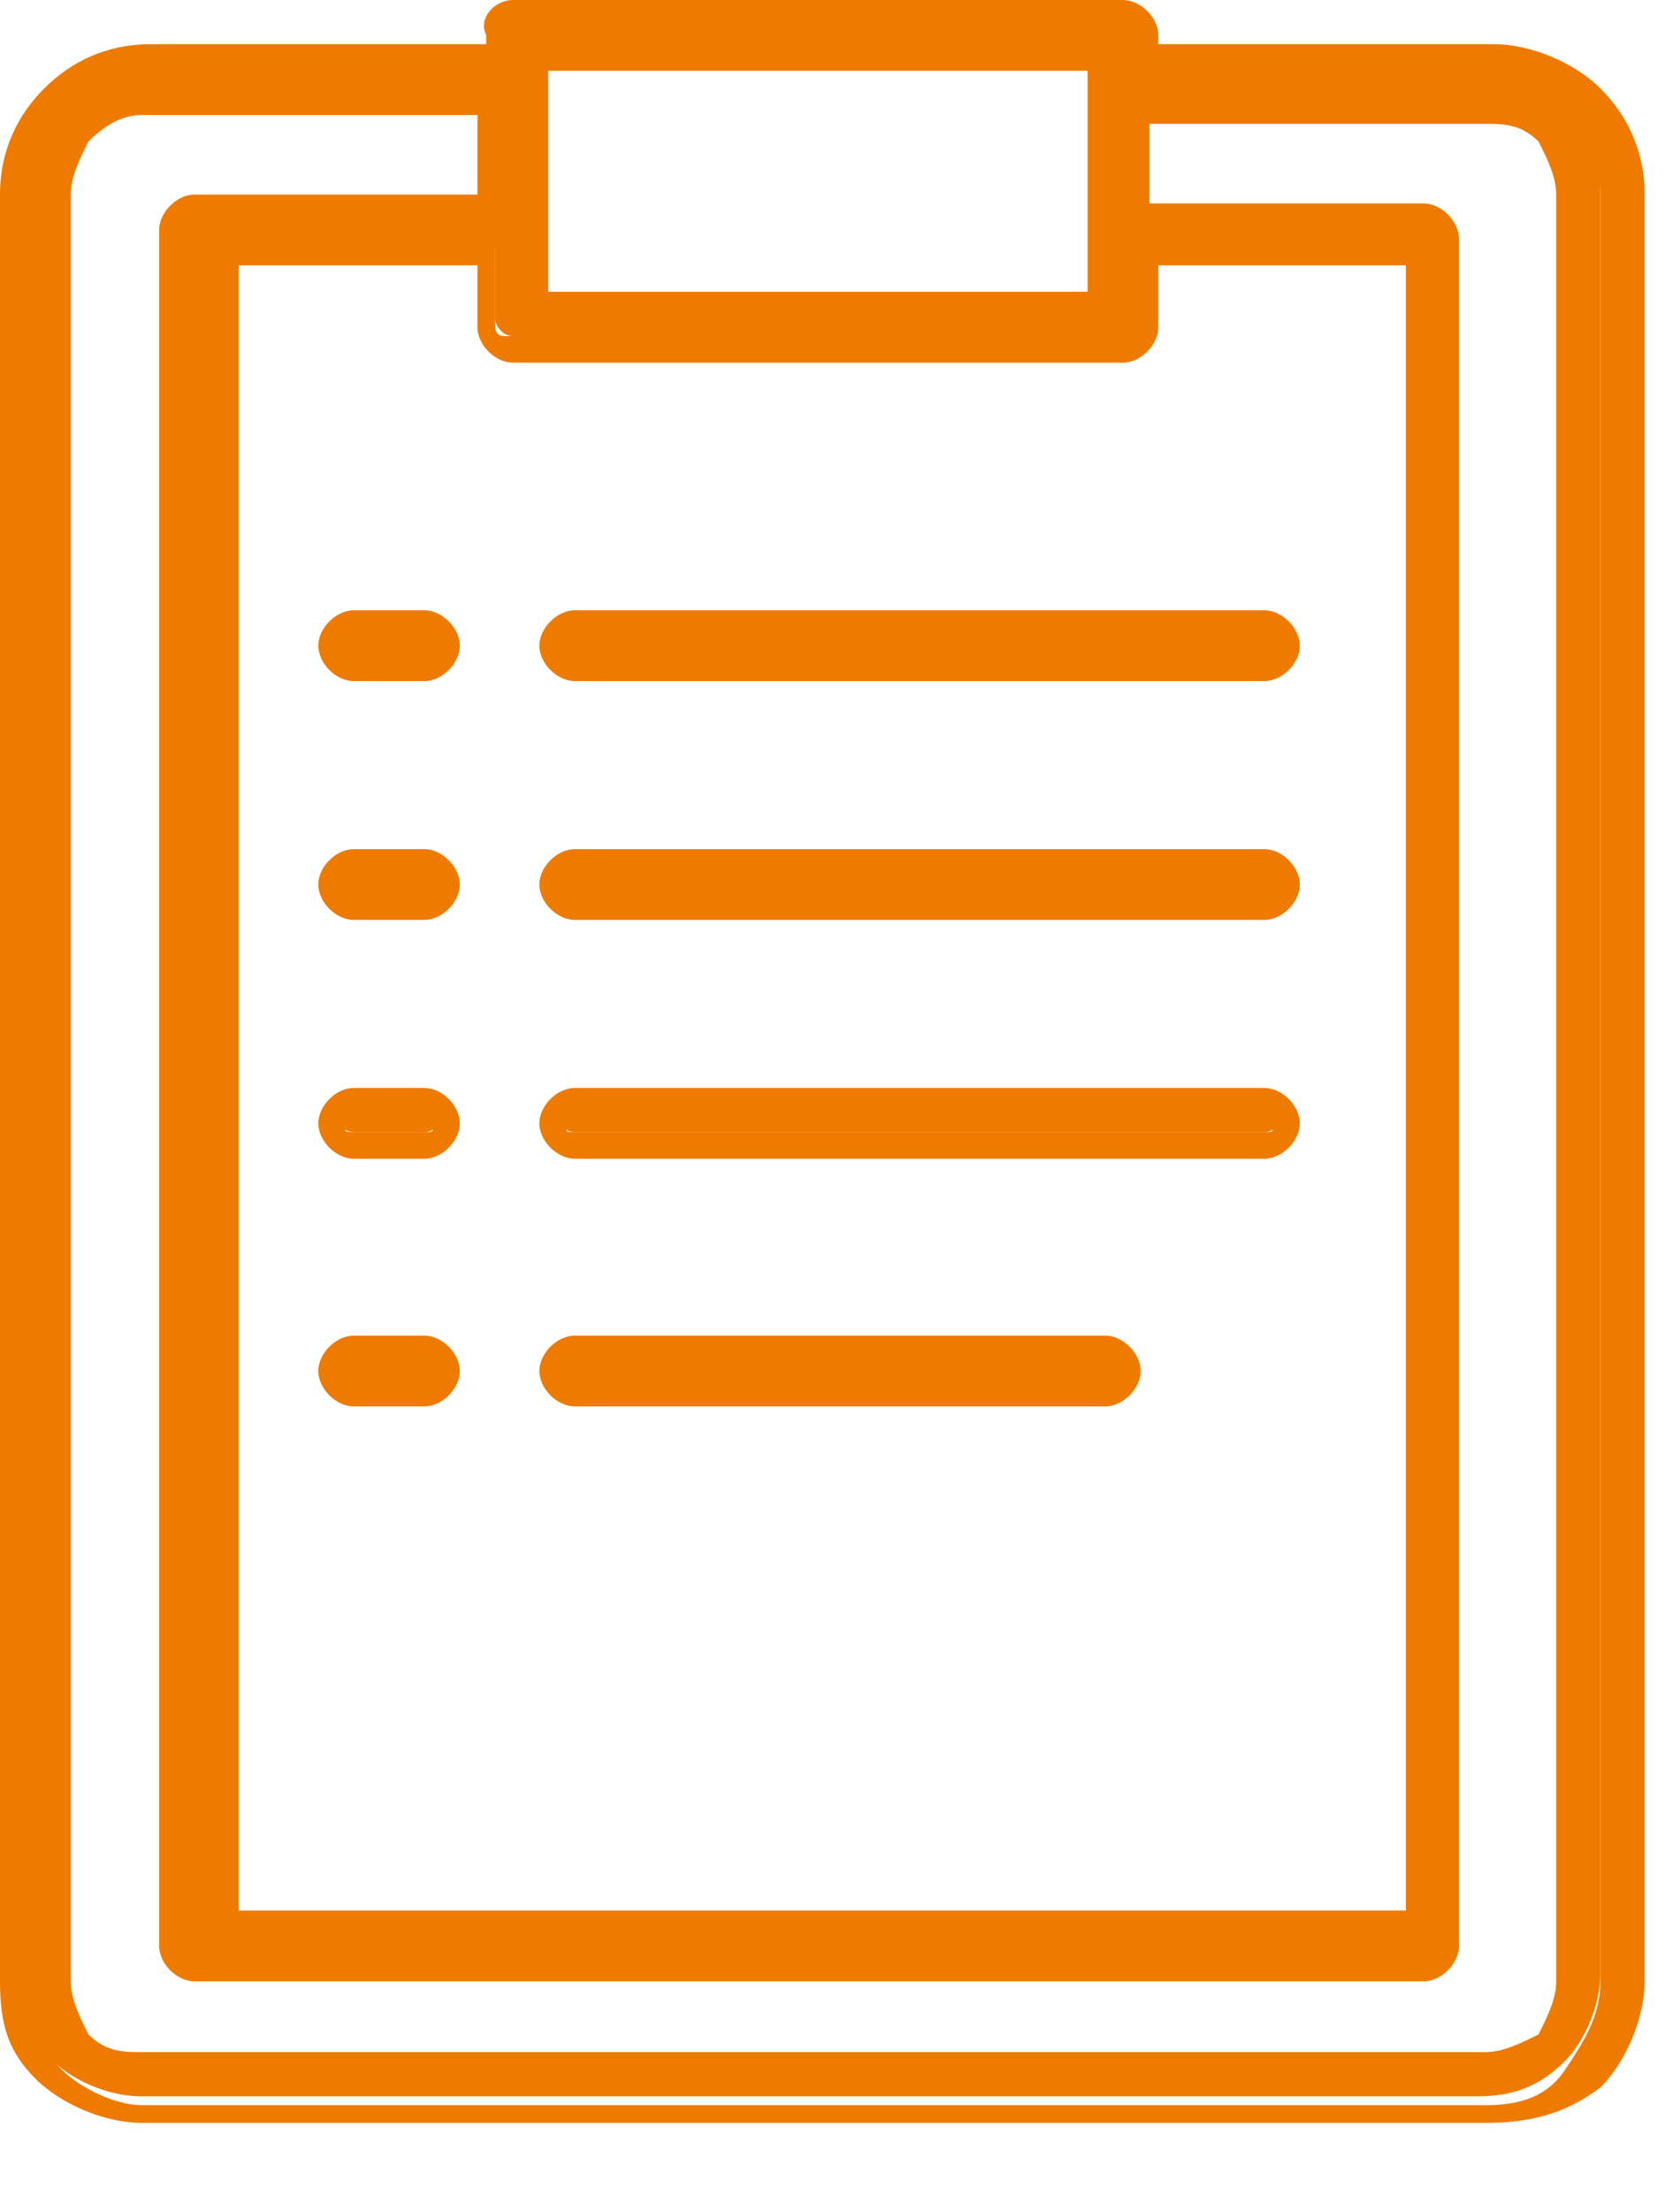
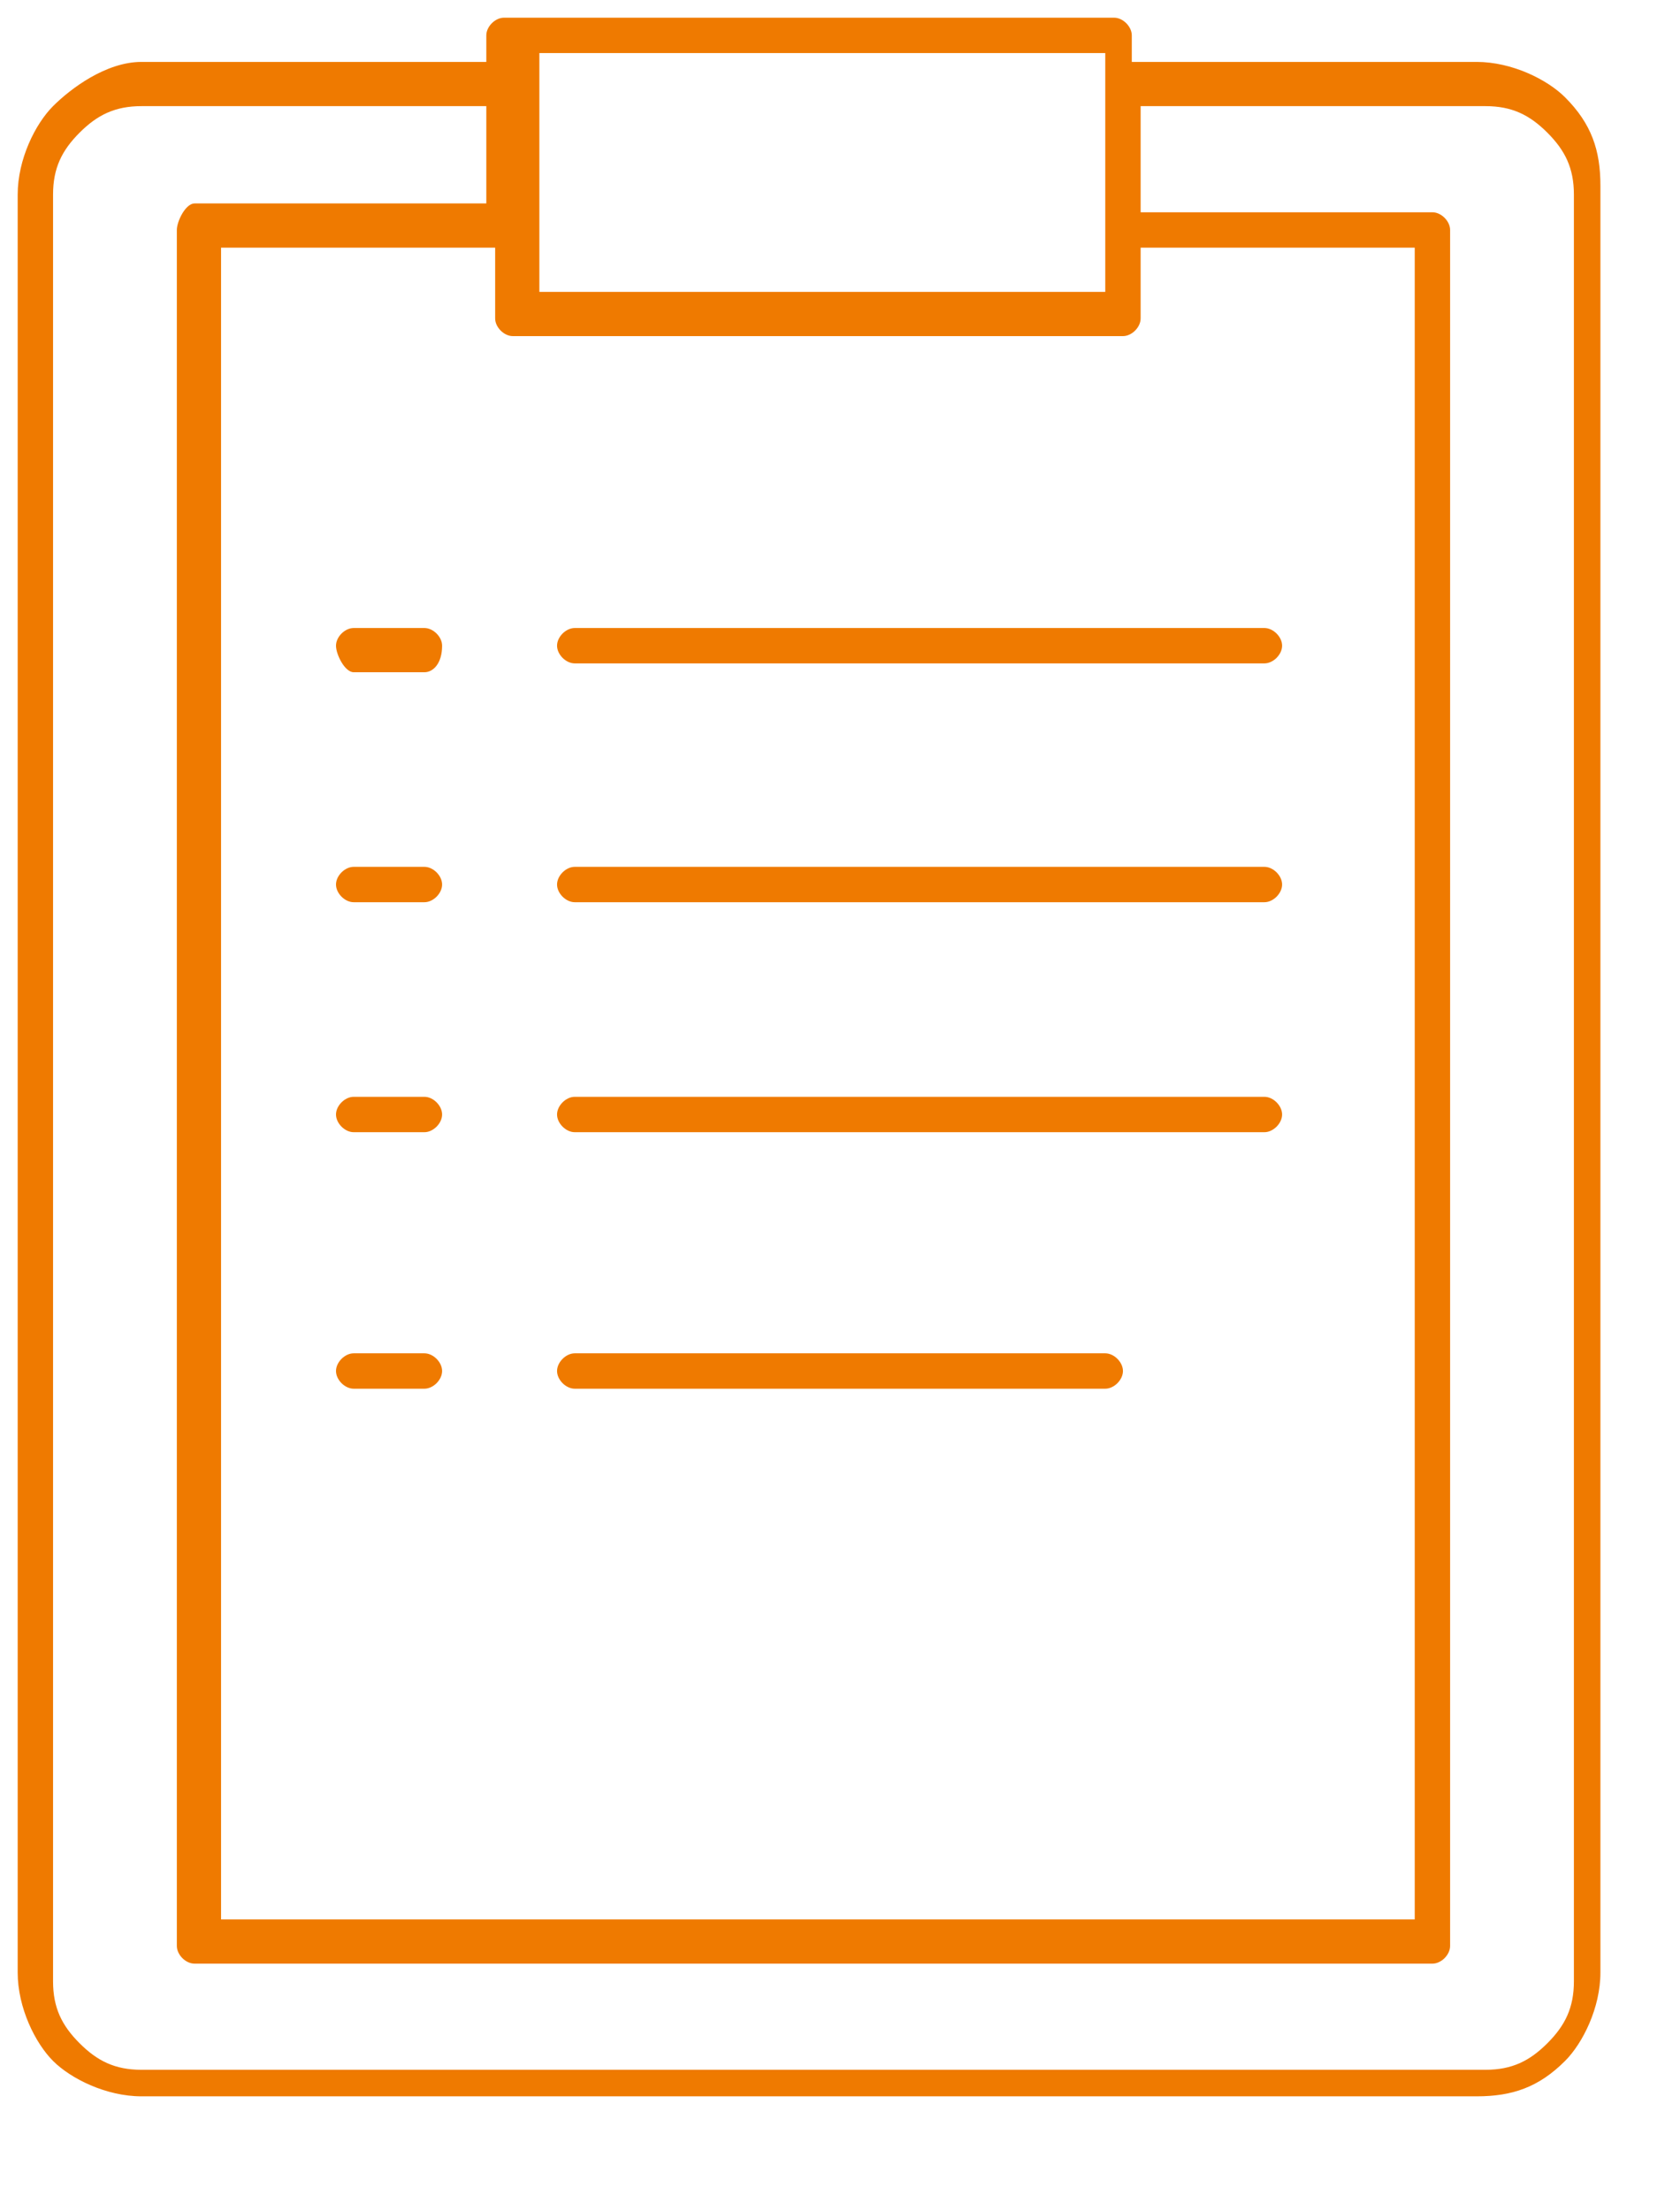
<svg xmlns="http://www.w3.org/2000/svg" version="1.1" id="レイヤー_1" x="0px" y="0px" viewBox="0 0 19 25" style="enable-background:new 0 0 19 25;" xml:space="preserve">
  <style type="text/css">
	.st0{fill-rule:evenodd;clip-rule:evenodd;fill:#EF7A00;}
	.st1{fill:#EF7A00;}
</style>
  <g>
    <path class="st0" d="M1.6,0.7h3.9V0.4c0-0.1,0.1-0.2,0.2-0.2h6.9c0.1,0,0.2,0.1,0.2,0.2v0.3h3.9c0.4,0,0.8,0.2,1,0.4l0,0   c0.3,0.3,0.4,0.6,0.4,1v20.2c0,0.4-0.2,0.8-0.4,1l0,0c-0.3,0.3-0.6,0.4-1,0.4H1.6c-0.4,0-0.8-0.2-1-0.4s-0.4-0.6-0.4-1V2.2   c0-0.4,0.2-0.8,0.4-1S1.2,0.7,1.6,0.7L1.6,0.7z M4.8,15.3H4c-0.1,0-0.2,0.1-0.2,0.2s0.1,0.2,0.2,0.2h0.8c0.1,0,0.2-0.1,0.2-0.2   C5,15.4,4.9,15.3,4.8,15.3L4.8,15.3z M4.8,12.4H4c-0.1,0-0.2,0.1-0.2,0.2s0.1,0.2,0.2,0.2h0.8c0.1,0,0.2-0.1,0.2-0.2   C5,12.5,4.9,12.4,4.8,12.4L4.8,12.4z M4.8,9.8H4c-0.1,0-0.2,0.1-0.2,0.2s0.1,0.2,0.2,0.2h0.8C4.9,10.2,5,10.1,5,10   C5,9.9,4.9,9.8,4.8,9.8L4.8,9.8z M4.8,7.1H4c-0.1,0-0.2,0.1-0.2,0.2S3.9,7.6,4,7.6h0.8C4.9,7.6,5,7.5,5,7.3C5,7.2,4.9,7.1,4.8,7.1   L4.8,7.1z M14.3,7.1H6.5c-0.1,0-0.2,0.1-0.2,0.2s0.1,0.2,0.2,0.2h7.8c0.1,0,0.2-0.1,0.2-0.2C14.5,7.2,14.4,7.1,14.3,7.1L14.3,7.1z    M14.3,9.8H6.5c-0.1,0-0.2,0.1-0.2,0.2s0.1,0.2,0.2,0.2h7.8c0.1,0,0.2-0.1,0.2-0.2S14.4,9.8,14.3,9.8L14.3,9.8z M12.5,15.3h-6   c-0.1,0-0.2,0.1-0.2,0.2s0.1,0.2,0.2,0.2h6c0.1,0,0.2-0.1,0.2-0.2C12.7,15.4,12.6,15.3,12.5,15.3L12.5,15.3z M14.3,12.4H6.5   c-0.1,0-0.2,0.1-0.2,0.2s0.1,0.2,0.2,0.2h7.8c0.1,0,0.2-0.1,0.2-0.2C14.5,12.5,14.4,12.4,14.3,12.4L14.3,12.4z M6.1,0.9v1.6v0.8   h6.4V2.6V0.9V0.6H6.1V0.9L6.1,0.9z M2.2,2.3h3.3V1.2H1.6c-0.3,0-0.5,0.1-0.7,0.3S0.6,1.9,0.6,2.2v20.2c0,0.3,0.1,0.5,0.3,0.7   s0.4,0.3,0.7,0.3h15.2c0.3,0,0.5-0.1,0.7-0.3l0,0c0.2-0.2,0.3-0.4,0.3-0.7V2.2c0-0.3-0.1-0.5-0.3-0.7l0,0c-0.2-0.2-0.4-0.3-0.7-0.3   h-3.9v1.2h3.3c0.1,0,0.2,0.1,0.2,0.2V22c0,0.1-0.1,0.2-0.2,0.2h-14C2.1,22.2,2,22.1,2,22V2.6C2,2.5,2.1,2.3,2.2,2.3L2.2,2.3z    M5.6,2.8H2.5v18.9H16V2.8h-3.1v0.8c0,0.1-0.1,0.2-0.2,0.2H5.8c-0.1,0-0.2-0.1-0.2-0.2V2.8z" />
-     <path class="st1" d="M16.8,24H1.6c-0.4,0-0.9-0.2-1.2-0.5S0,22.9,0,22.4V2.2C0,1.7,0.2,1.3,0.5,1s0.7-0.5,1.2-0.5h3.8V0.4   C5.4,0.2,5.6,0,5.8,0h6.9c0.2,0,0.4,0.2,0.4,0.4v0.1h3.8c0.4,0,0.9,0.2,1.2,0.5s0.5,0.7,0.5,1.2v20.2c0,0.4-0.2,0.9-0.5,1.2   C17.7,23.9,17.3,24,16.8,24z M1.6,0.9C1.3,0.9,0.9,1,0.7,1.2C0.4,1.5,0.3,1.8,0.3,2.2v20.2c0,0.4,0.1,0.7,0.4,1   c0.2,0.2,0.6,0.4,0.9,0.4h15.2c0.4,0,0.7-0.1,0.9-0.4s0.4-0.6,0.4-1V2.2c0-0.4-0.1-0.7-0.4-0.9s-0.6-0.4-0.9-0.4h-4.1V0.4   c0-0.1,0-0.1-0.1-0.1H5.8c-0.1,0-0.1,0-0.1,0.1v0.5H1.6z M16.8,23.5H1.6c-0.3,0-0.6-0.1-0.8-0.3c-0.2-0.2-0.3-0.5-0.3-0.8V2.2   c0-0.3,0.1-0.6,0.3-0.8S1.3,1,1.7,1h4v1.5H2.2c0,0-0.1,0-0.1,0.1V22c0,0,0,0.1,0.1,0.1h14c0,0,0.1,0,0.1-0.1V2.6c0,0,0-0.1-0.1-0.1   h-3.4V1h4.1c0.3,0,0.6,0.1,0.8,0.3l0,0C17.9,1.6,18,1.9,18,2.2v20.2c0,0.3-0.1,0.6-0.3,0.8l0,0C17.4,23.5,17.1,23.5,16.8,23.5z    M1.6,1.3C1.4,1.3,1.2,1.4,1,1.6C0.9,1.8,0.8,2,0.8,2.2v20.2c0,0.2,0.1,0.4,0.2,0.6c0.2,0.2,0.4,0.2,0.6,0.2h15.2   c0.2,0,0.4-0.1,0.6-0.2l0,0c0.1-0.2,0.2-0.4,0.2-0.6V2.2c0-0.2-0.1-0.4-0.2-0.6l0,0c-0.2-0.2-0.4-0.2-0.6-0.2H13v0.9h3.1   c0.2,0,0.4,0.2,0.4,0.4V22c0,0.2-0.2,0.4-0.4,0.4H2.2c-0.2,0-0.4-0.2-0.4-0.4V2.6c0-0.2,0.2-0.4,0.4-0.4h3.2V1.3H1.6z M16.1,21.9   H2.3V2.7h3.3v1c0,0,0,0.1,0.1,0.1h6.9c0.1,0,0.1,0,0.1-0.1v-1h3.4L16.1,21.9L16.1,21.9z M2.7,21.6h13.2V3h-2.8v0.7   c0,0.2-0.2,0.4-0.4,0.4H5.8c-0.2,0-0.4-0.2-0.4-0.4V3H2.7V21.6z M12.5,15.9h-6c-0.2,0-0.4-0.2-0.4-0.4s0.2-0.4,0.4-0.4h6   c0.2,0,0.4,0.2,0.4,0.4S12.7,15.9,12.5,15.9z M6.5,15.4c-0.1,0-0.1,0-0.1,0.1c0,0.1,0,0.1,0.1,0.1h6c0.1,0,0.1,0,0.1-0.1   c0-0.1,0-0.1-0.1-0.1H6.5z M4.8,15.9H4c-0.2,0-0.4-0.2-0.4-0.4s0.2-0.4,0.4-0.4h0.8c0.2,0,0.4,0.2,0.4,0.4S5,15.9,4.8,15.9z    M4,15.4c0,0-0.1,0-0.1,0.1c0,0.1,0,0.1,0.1,0.1h0.8c0.1,0,0.1,0,0.1-0.1c0-0.1,0-0.1-0.1-0.1H4z M14.3,13.1H6.5   c-0.2,0-0.4-0.2-0.4-0.4c0-0.2,0.2-0.4,0.4-0.4h7.8c0.2,0,0.4,0.2,0.4,0.4C14.7,12.9,14.5,13.1,14.3,13.1z M6.5,12.6   c-0.1,0-0.1,0-0.1,0.1c0,0.1,0,0.1,0.1,0.1h7.8c0.1,0,0.1,0,0.1-0.1c0-0.1,0-0.1-0.1-0.1H6.5z M4.8,13.1H4c-0.2,0-0.4-0.2-0.4-0.4   c0-0.2,0.2-0.4,0.4-0.4h0.8c0.2,0,0.4,0.2,0.4,0.4C5.2,12.9,5,13.1,4.8,13.1z M4,12.6c0,0-0.1,0-0.1,0.1c0,0.1,0,0.1,0.1,0.1h0.8   c0.1,0,0.1,0,0.1-0.1c0-0.1,0-0.1-0.1-0.1H4z M14.3,10.4H6.5c-0.2,0-0.4-0.2-0.4-0.4c0-0.2,0.2-0.4,0.4-0.4h7.8   c0.2,0,0.4,0.2,0.4,0.4C14.7,10.2,14.5,10.4,14.3,10.4z M6.5,9.9c-0.1,0-0.1,0-0.1,0.1c0,0.1,0,0.1,0.1,0.1h7.8   c0.1,0,0.1,0,0.1-0.1c0-0.1,0-0.1-0.1-0.1H6.5z M4.8,10.4H4c-0.2,0-0.4-0.2-0.4-0.4c0-0.2,0.2-0.4,0.4-0.4h0.8   C5,9.6,5.2,9.8,5.2,10C5.2,10.2,5,10.4,4.8,10.4z M4,9.9c0,0-0.1,0-0.1,0.1c0,0.1,0,0.1,0.1,0.1h0.8c0.1,0,0.1,0,0.1-0.1   c0-0.1,0-0.1-0.1-0.1H4z M14.3,7.7H6.5c-0.2,0-0.4-0.2-0.4-0.4c0-0.2,0.2-0.4,0.4-0.4h7.8c0.2,0,0.4,0.2,0.4,0.4S14.5,7.7,14.3,7.7   z M6.5,7.2C6.4,7.2,6.4,7.3,6.5,7.2c-0.1,0.2-0.1,0.2,0,0.2h7.8c0.1,0,0.1,0,0.1-0.1c0-0.1,0-0.1-0.1-0.1H6.5z M4.8,7.7H4   c-0.2,0-0.4-0.2-0.4-0.4c0-0.2,0.2-0.4,0.4-0.4h0.8c0.2,0,0.4,0.2,0.4,0.4S5,7.7,4.8,7.7z M4,7.2C4,7.2,3.9,7.3,4,7.2   C3.9,7.4,3.9,7.4,4,7.4h0.8c0.1,0,0.1,0,0.1-0.1c0-0.1,0-0.1-0.1-0.1H4z M12.6,3.6H5.9V0.5h6.7C12.6,0.5,12.6,3.6,12.6,3.6z    M6.2,3.3h6.1V0.8H6.2V3.3z" />
  </g>
</svg>